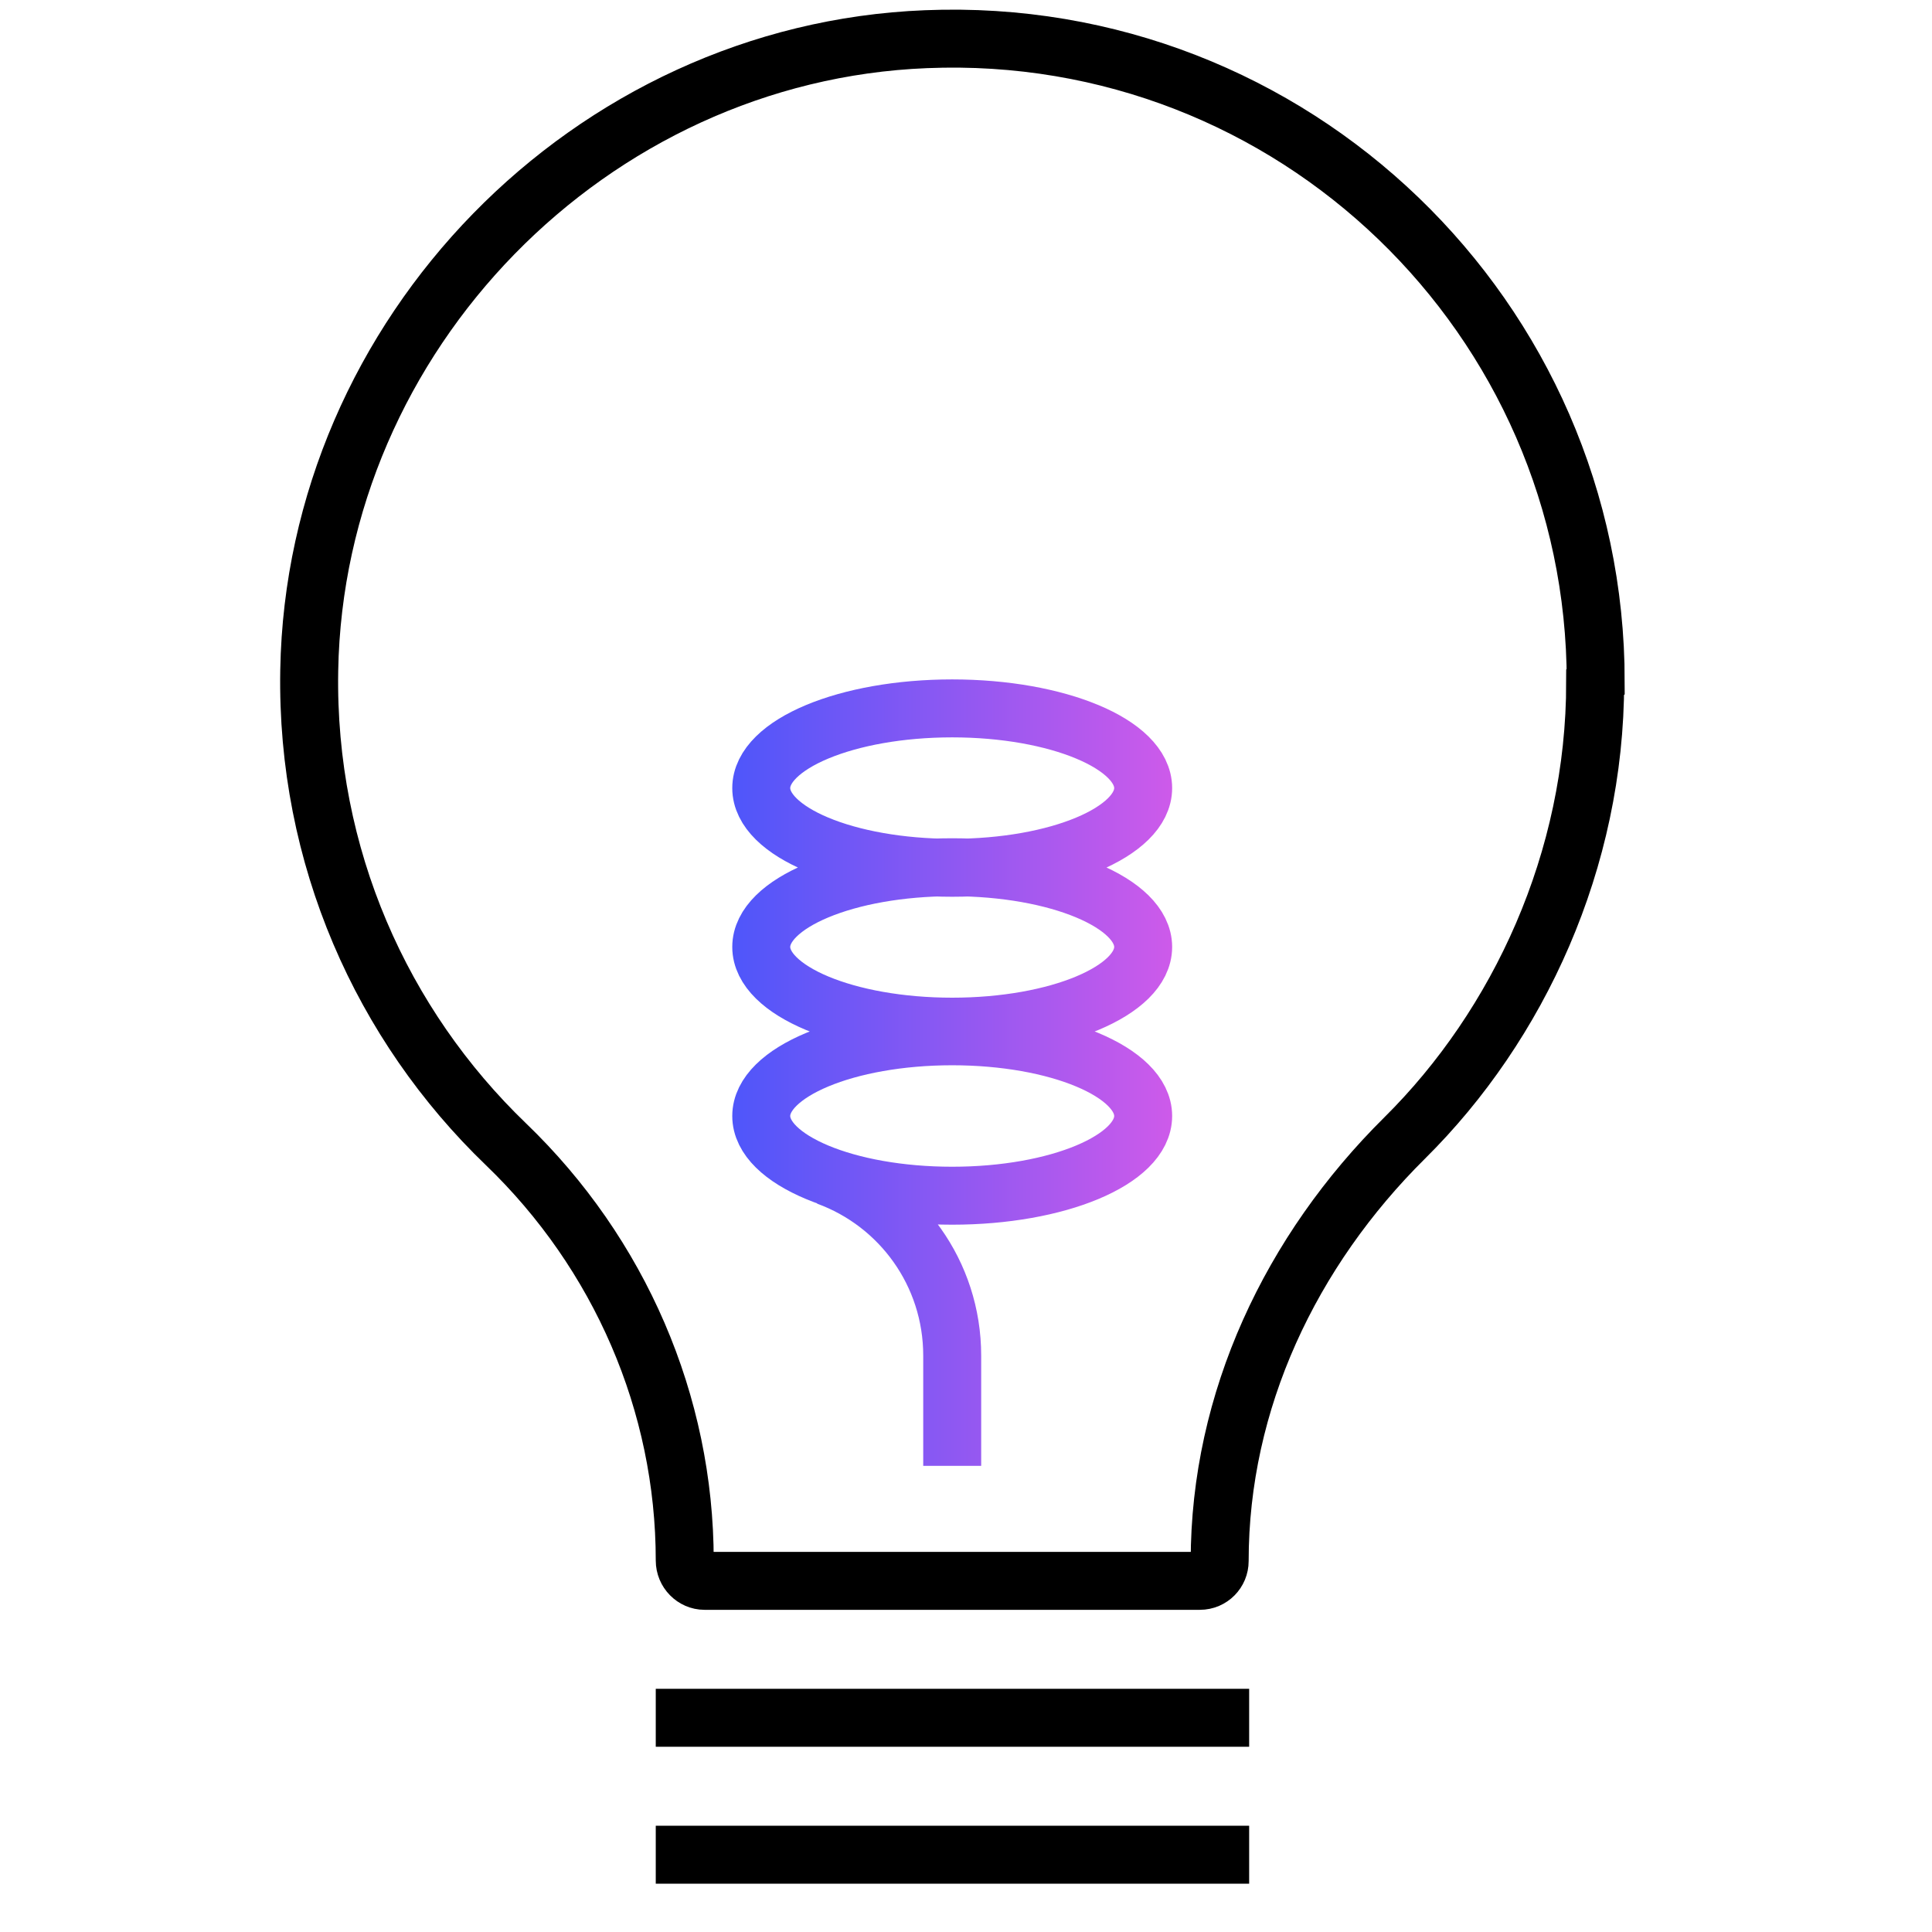
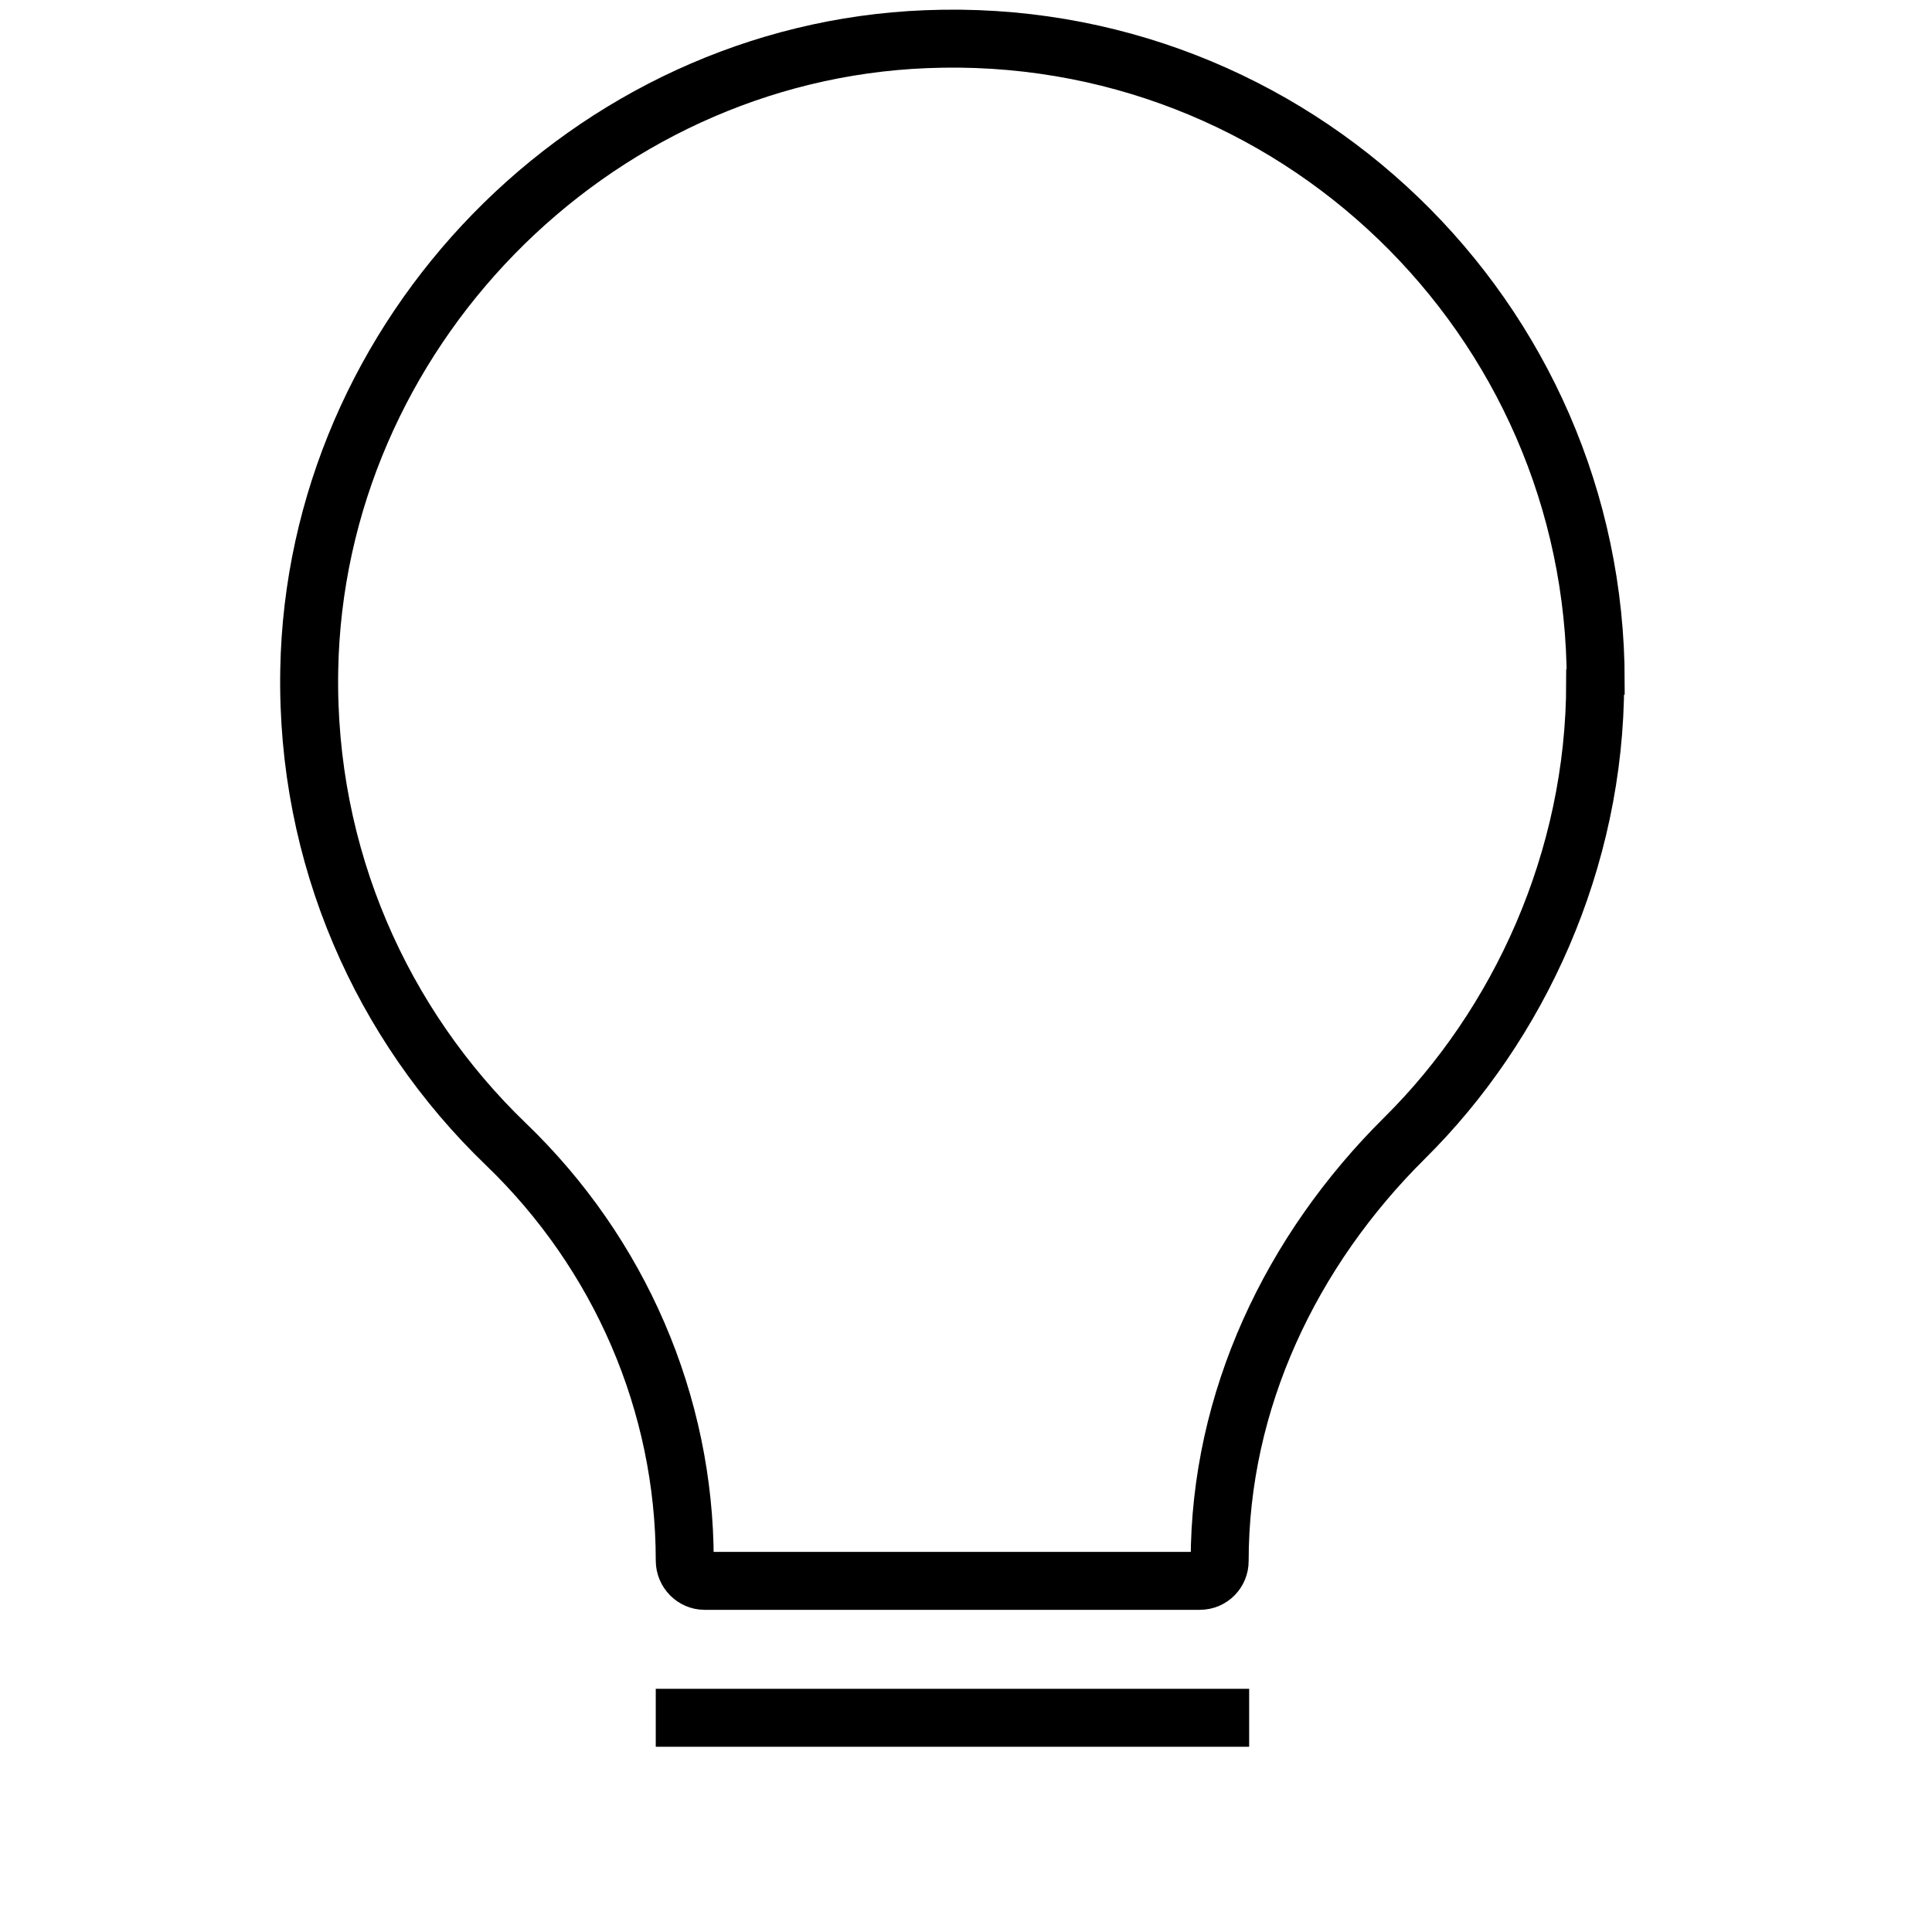
<svg xmlns="http://www.w3.org/2000/svg" width="50" height="50" viewBox="0 0 50 50" fill="none">
-   <path d="M17.721 48H31.578" stroke="black" stroke-width="1.5" stroke-miterlimit="10" stroke-linecap="square" />
  <path d="M41.297 17.641C41.297 8.227 33.461 0.627 23.964 1.014C15.271 1.36 8.155 8.656 8.003 17.35C7.919 22.168 9.885 26.528 13.097 29.616C16.032 32.44 17.721 36.316 17.721 40.386C17.721 40.677 17.956 40.912 18.233 40.912H31.052C31.343 40.912 31.565 40.677 31.565 40.4C31.565 36.247 33.406 32.37 36.355 29.449C39.303 26.528 41.283 22.264 41.283 17.654L41.297 17.641Z" stroke="black" stroke-width="1.5" stroke-miterlimit="10" />
  <path d="M17.721 44.456H31.578" stroke="black" stroke-width="1.5" stroke-miterlimit="10" stroke-linecap="square" />
-   <path d="M24.643 37.936V35.084C24.643 32.952 23.3 31.138 21.404 30.446M24.643 30.945C21.916 30.945 19.701 30.017 19.701 28.882C19.701 27.747 21.916 26.819 24.643 26.819C27.37 26.819 29.585 27.747 29.585 28.882C29.585 30.017 27.37 30.945 24.643 30.945ZM29.585 24.507C29.585 23.372 27.37 22.444 24.643 22.444C21.916 22.444 19.701 23.372 19.701 24.507C19.701 25.642 21.916 26.57 24.643 26.57C27.37 26.57 29.585 25.642 29.585 24.507ZM29.585 20.395C29.585 19.26 27.37 18.333 24.643 18.333C21.916 18.333 19.701 19.26 19.701 20.395C19.701 21.531 21.916 22.458 24.643 22.458C27.37 22.458 29.585 21.531 29.585 20.395Z" stroke="url(#paint0_linear_173_9963)" stroke-width="1.5" stroke-miterlimit="10" />
  <defs>
    <linearGradient id="paint0_linear_173_9963" x1="19.009" y1="27.788" x2="30.277" y2="27.788" gradientUnits="userSpaceOnUse">
      <stop stop-color="#4F56FA" />
      <stop offset="1" stop-color="#CD5AEA" />
    </linearGradient>
  </defs>
</svg>